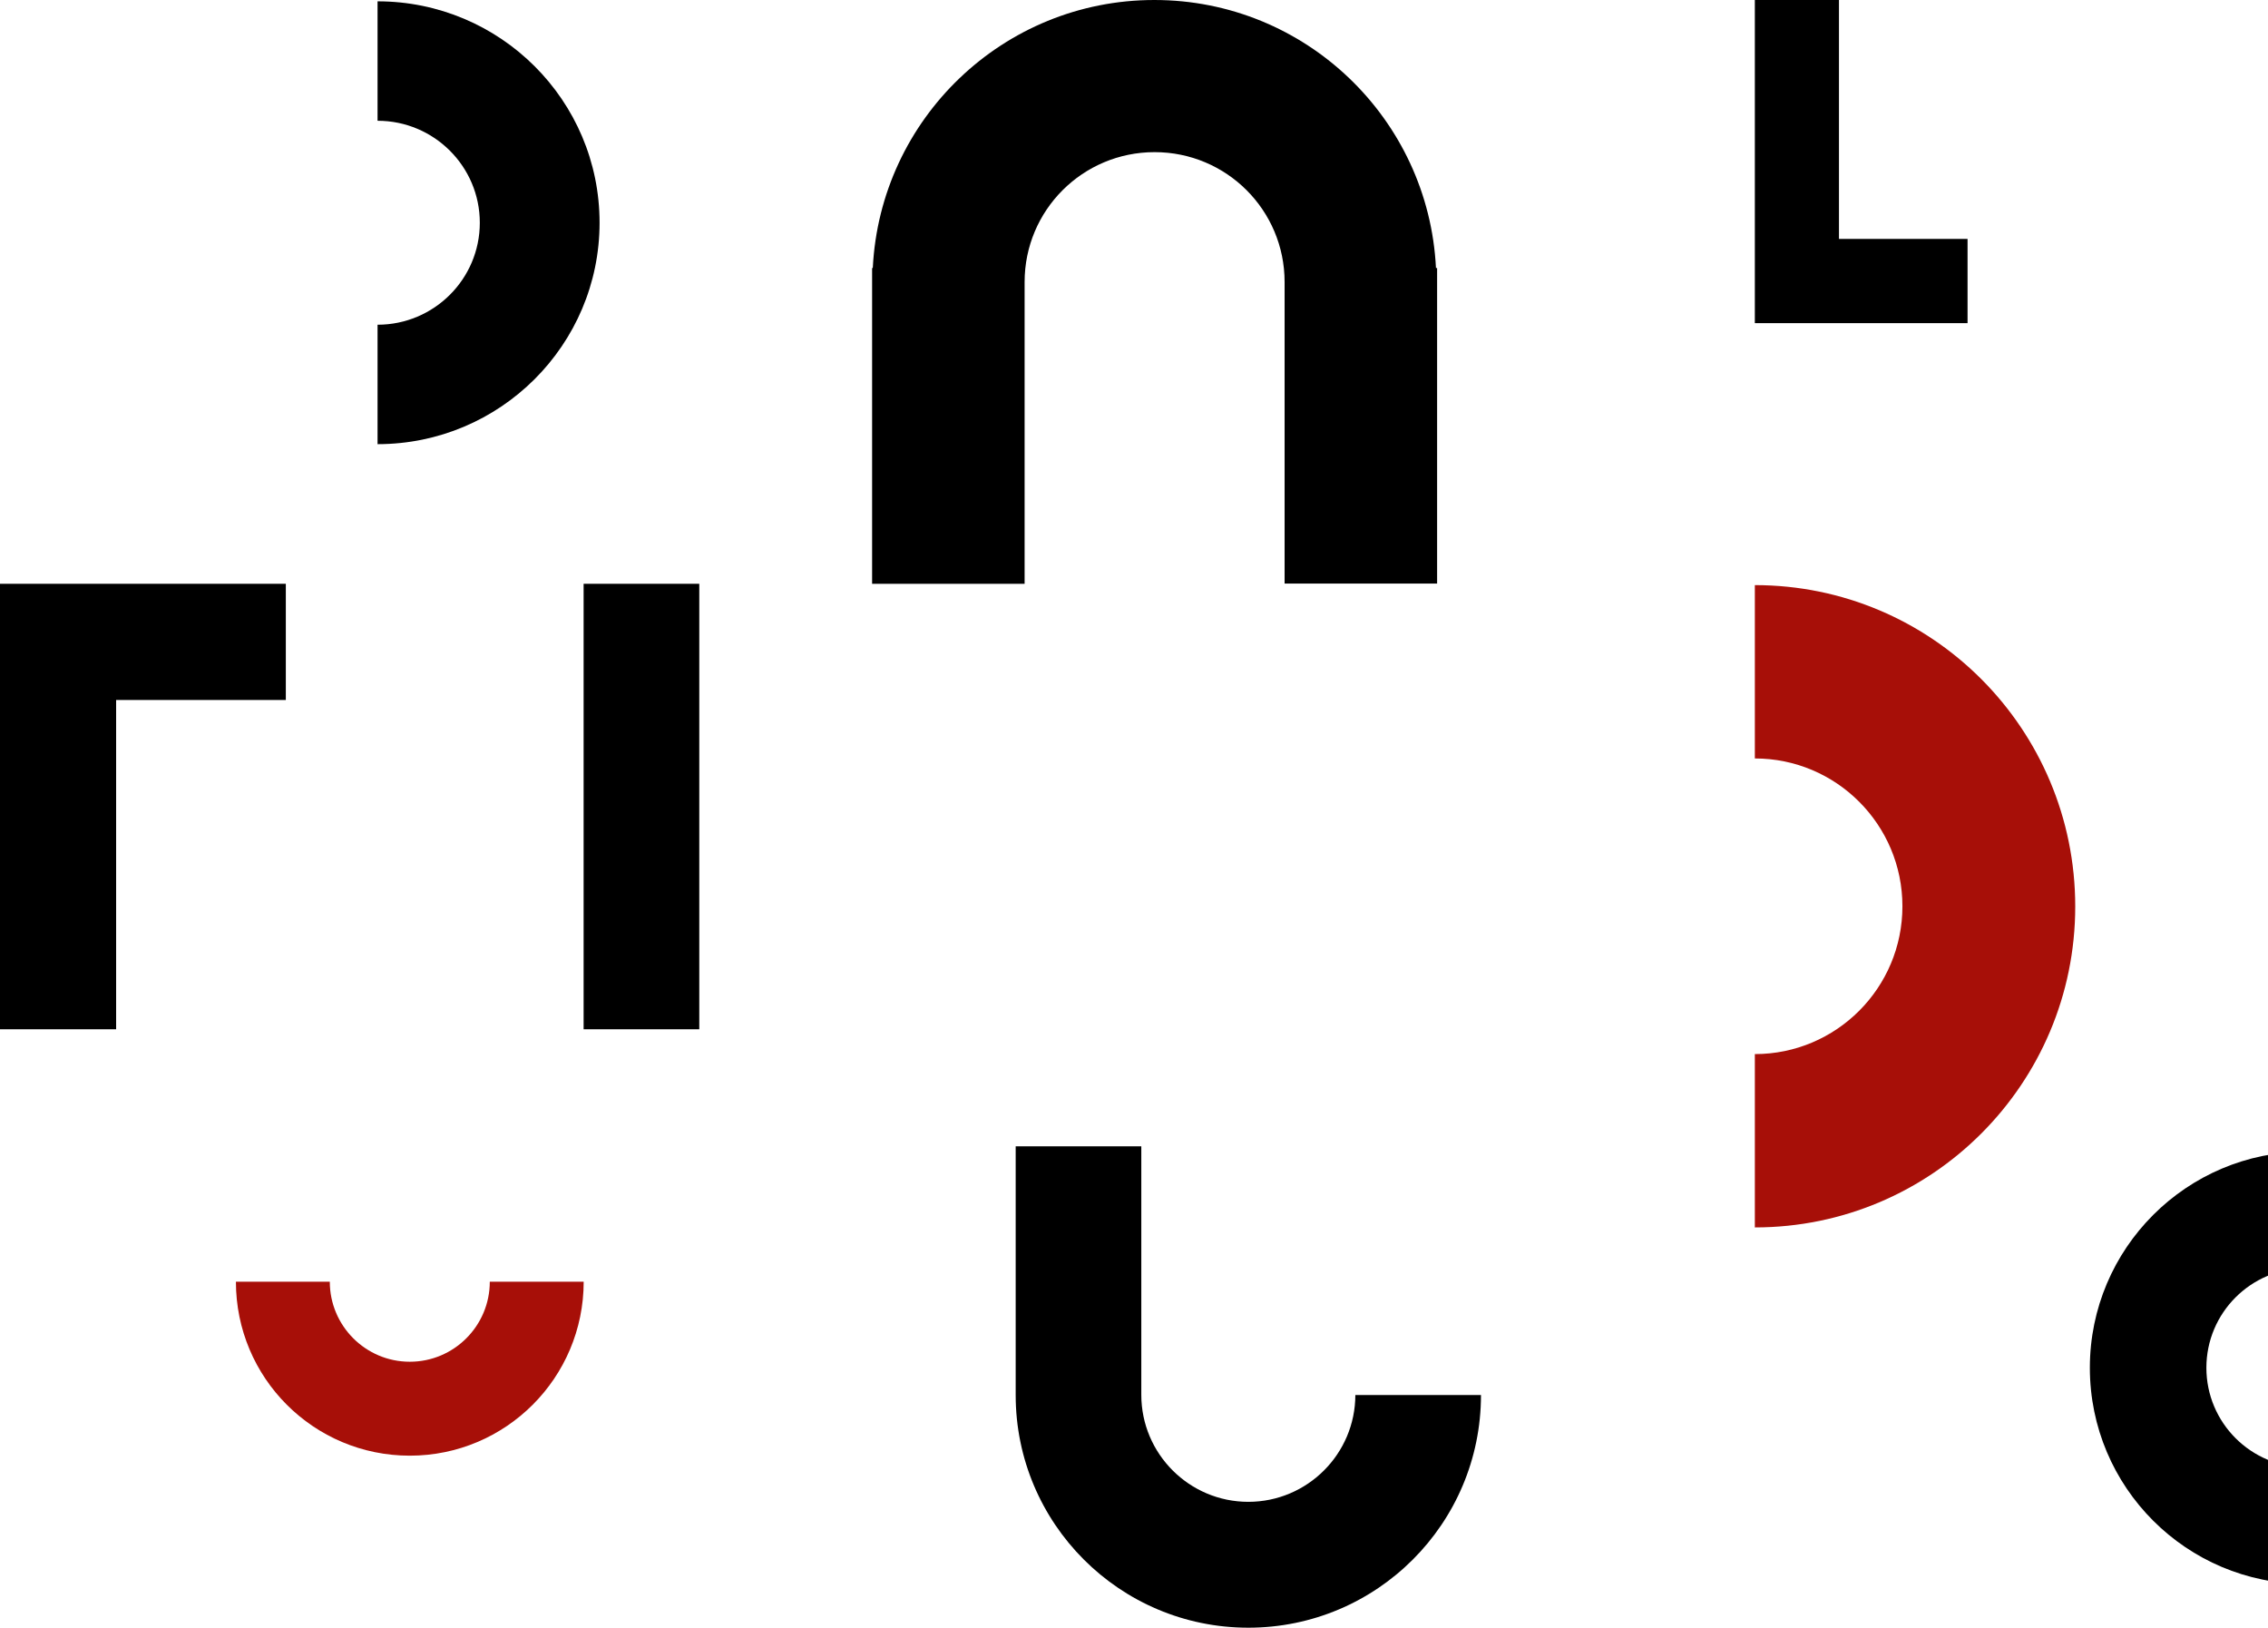
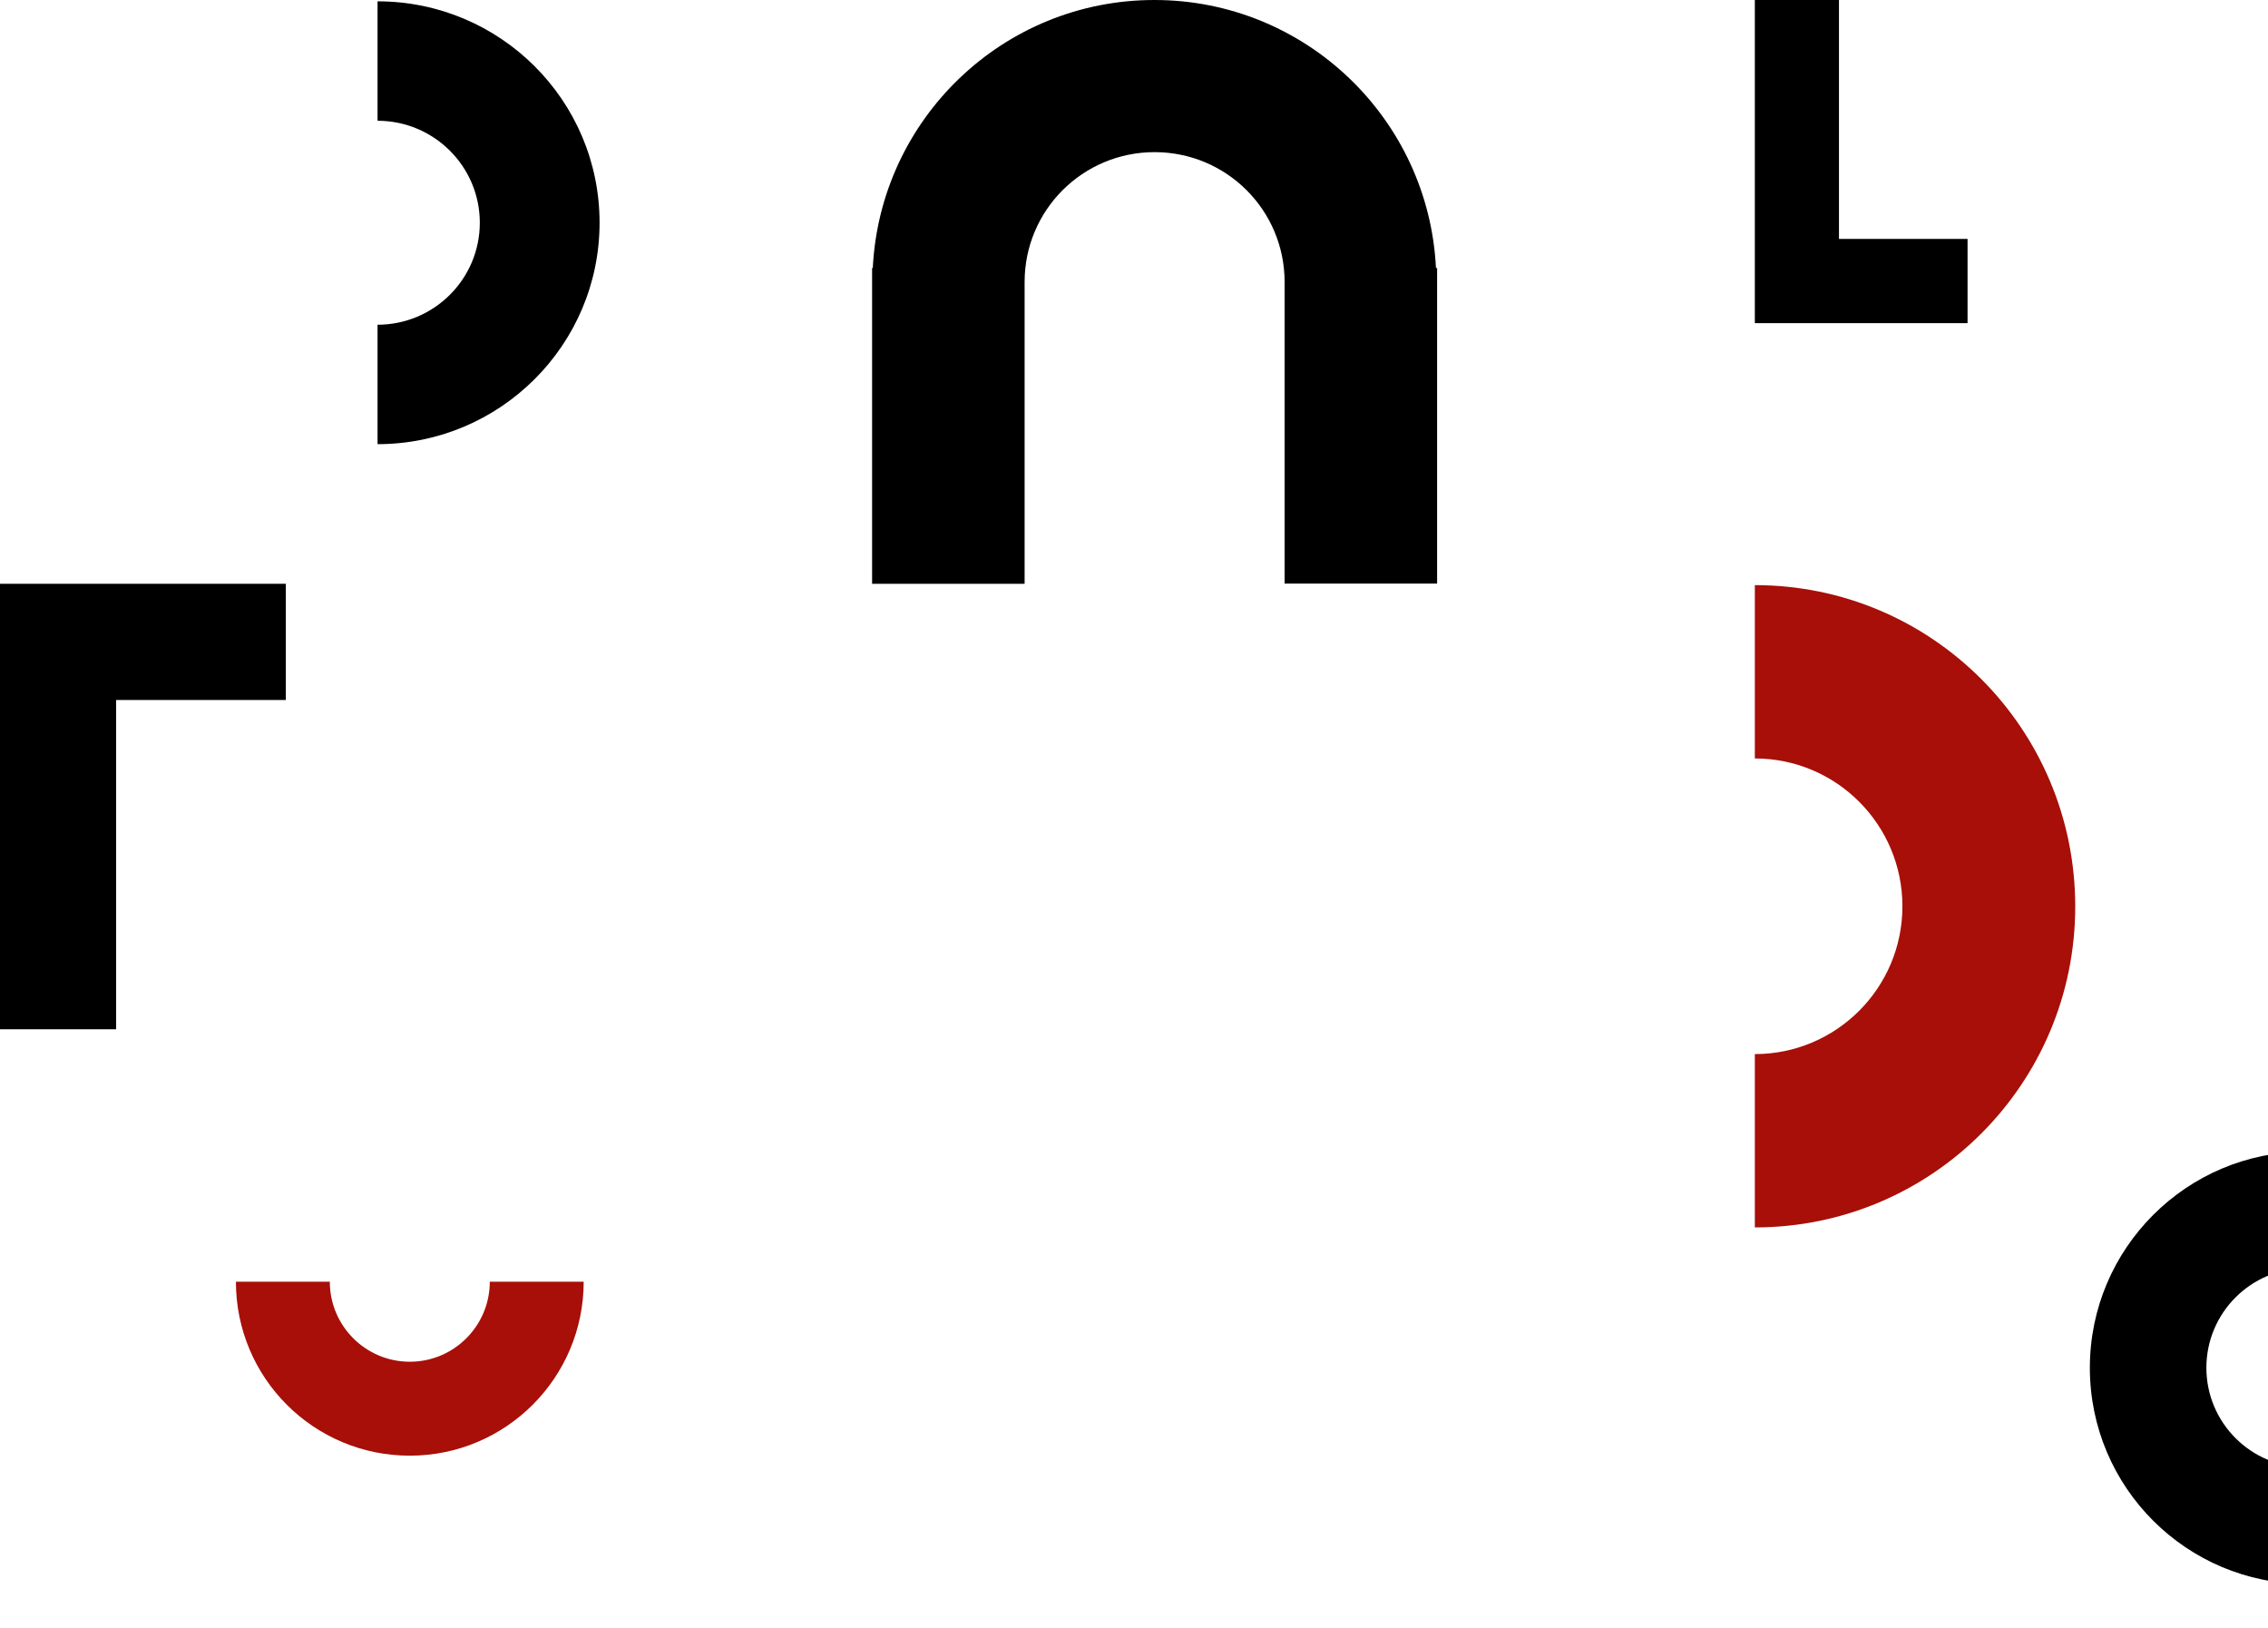
<svg xmlns="http://www.w3.org/2000/svg" width="1706" height="1224" viewBox="0 0 1706 1224" fill="none">
  <path d="M284 1V90.813C326.443 90.813 360.917 125.184 360.917 167.5C360.917 209.816 326.443 244.187 284 244.187V334C376.162 334 451 259.386 451 167.5C451 75.441 376.162 1 284 1Z" fill="black" />
  <path d="M1734.48 1191.09V1103.41C1693.19 1103.41 1659.65 1069.85 1659.65 1028.54C1659.65 987.233 1693.19 953.679 1734.48 953.679V866C1644.81 866 1572 938.841 1572 1028.54C1572 1118.41 1644.81 1191.09 1734.48 1191.09Z" fill="black" />
  <path d="M1320 440V570.344C1381.29 570.344 1431.01 620.131 1431.01 681.5C1431.01 742.869 1381.29 792.656 1320 792.656V923C1453.1 923 1561 814.956 1561 681.673C1561 548.044 1453.1 440 1320 440Z" fill="#A70F08" />
  <path d="M439.049 963.801H368.425C368.425 997.018 341.457 1024 308.252 1024C275.047 1024 248.079 997.018 248.079 963.801H177.455C177.455 1036.14 235.943 1094.64 308.252 1094.64C380.393 1094.64 439.049 1036.14 439.049 963.801Z" fill="#A70F08" />
-   <path d="M526 439H439V774H526V439Z" fill="black" />
  <path d="M1080.14 201.553C1074.61 89.388 982.006 0 868.327 0C754.648 0 662.047 89.388 656.518 201.553H656V439H770.715V212.08C770.715 158.068 814.425 114.409 868.5 114.409C922.575 114.409 966.285 158.068 966.285 212.08V438.827H1081V201.553H1080.14Z" fill="black" />
  <path d="M1383.28 179.661V0H1320V243H1369.14H1383.28H1480V179.661H1383.28Z" fill="black" />
  <path d="M215 439H87.349H59.328H0V774H87.349V526.384H215V439Z" fill="black" />
-   <path d="M1019.5 1048.87C1019.5 1093.26 983.398 1129.35 939 1129.35C894.602 1129.35 858.497 1093.26 858.497 1048.87V862H764V1049.04C764 1145.59 842.258 1224 939 1224C1035.57 1224 1114 1145.76 1114 1049.04H1019.5V1048.87Z" fill="black" />
</svg>